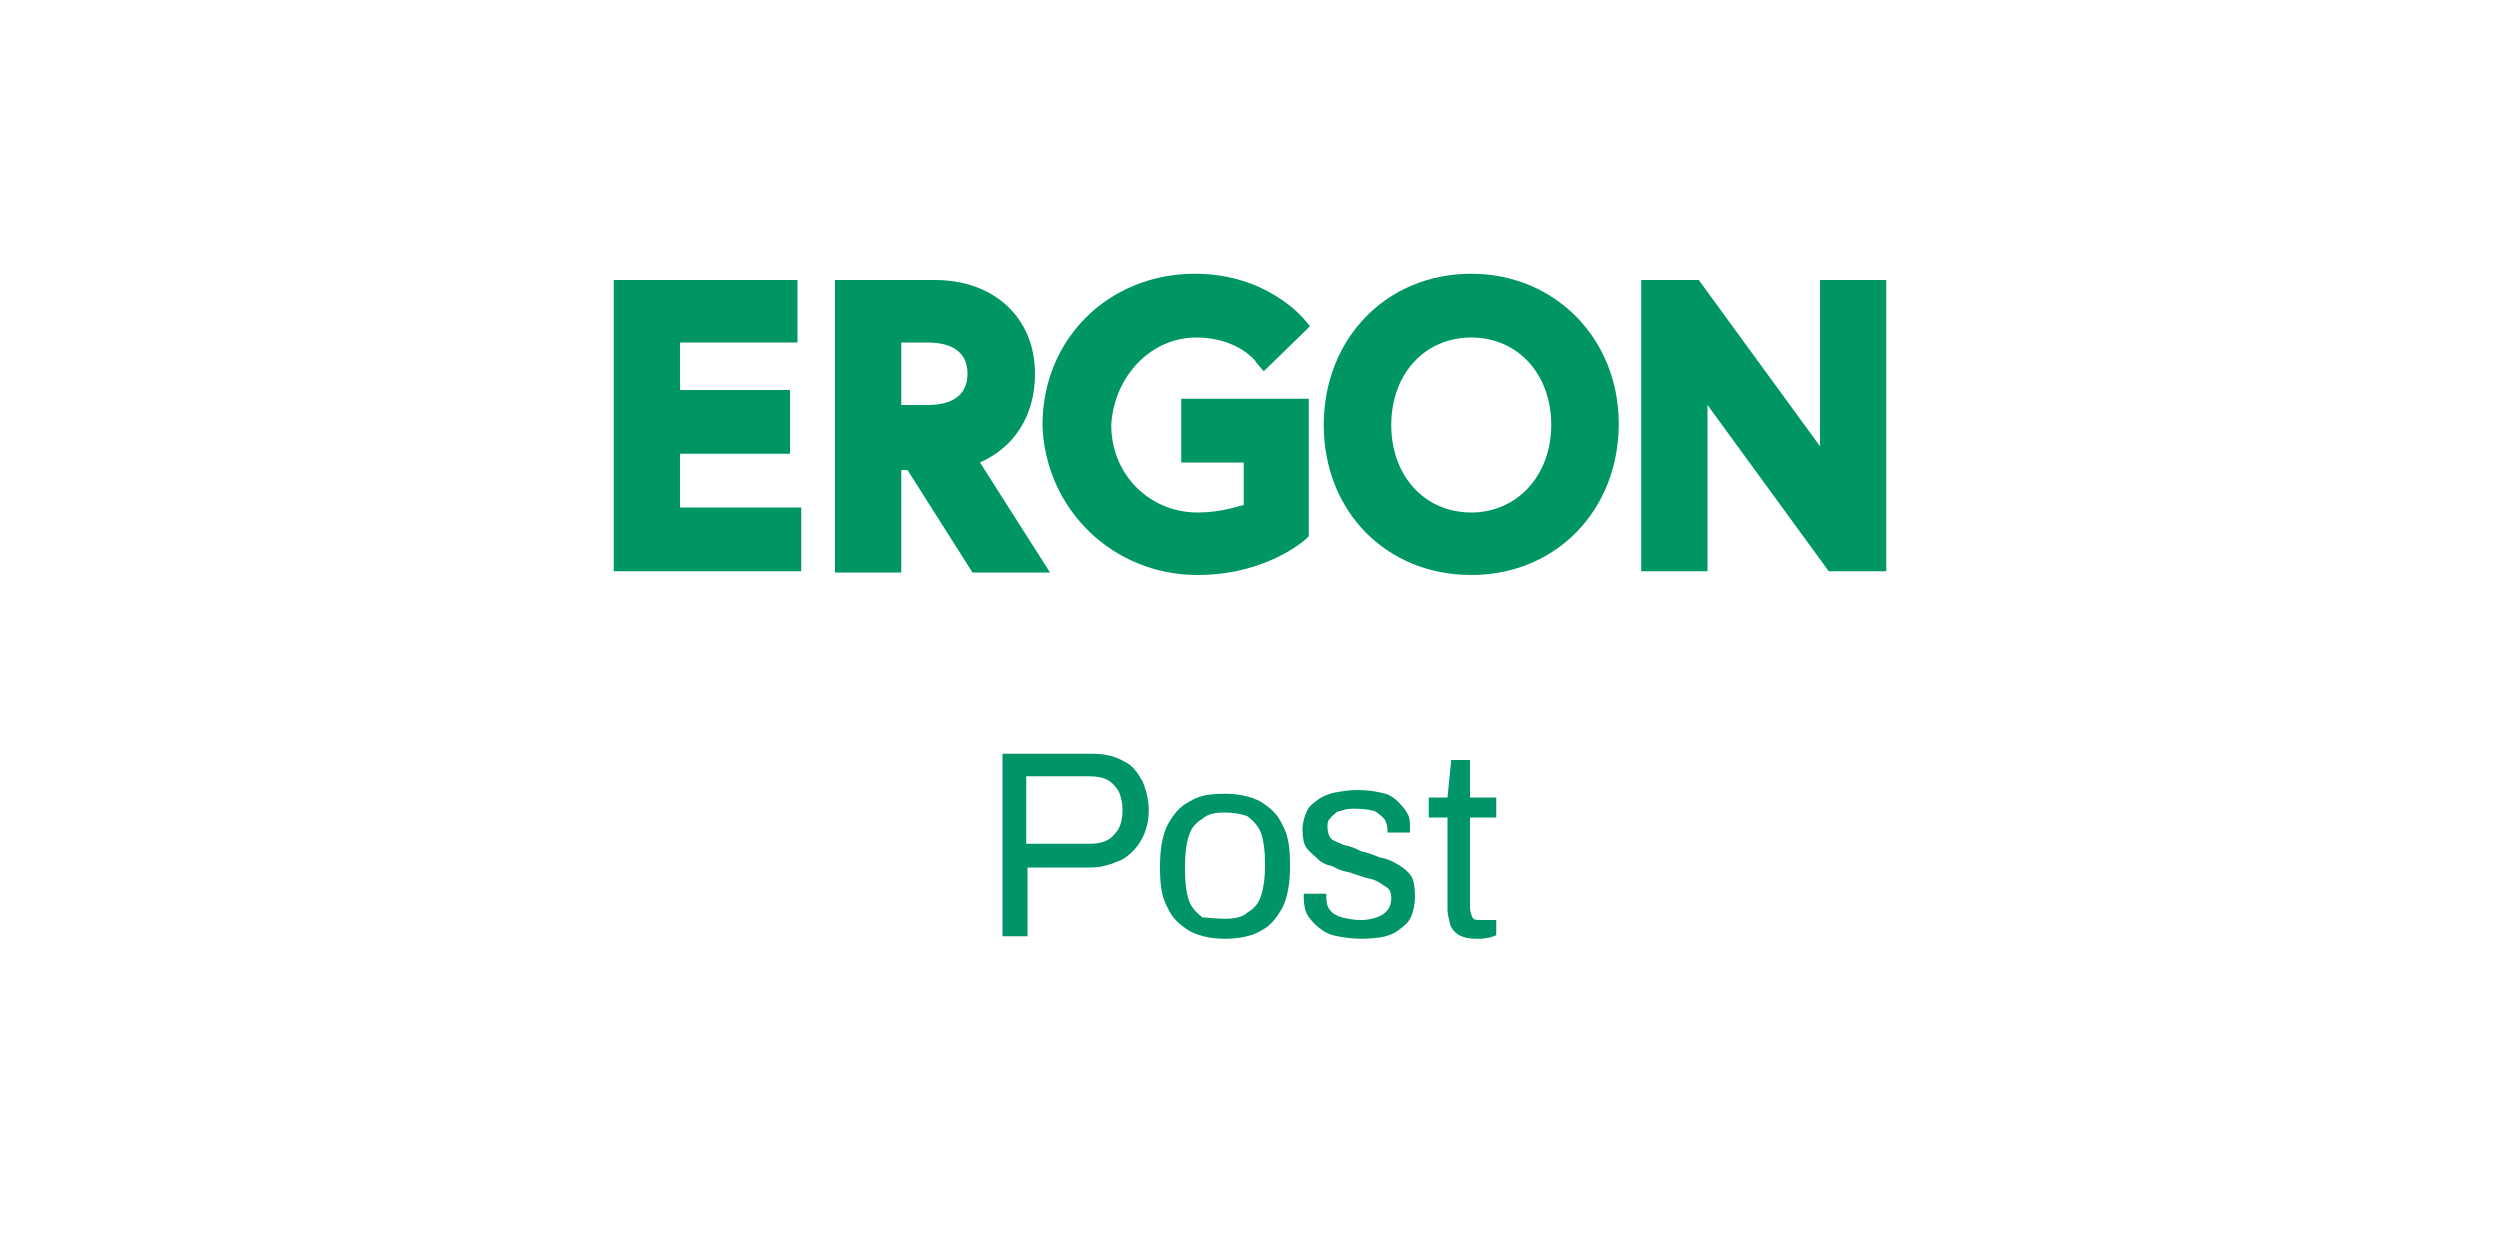
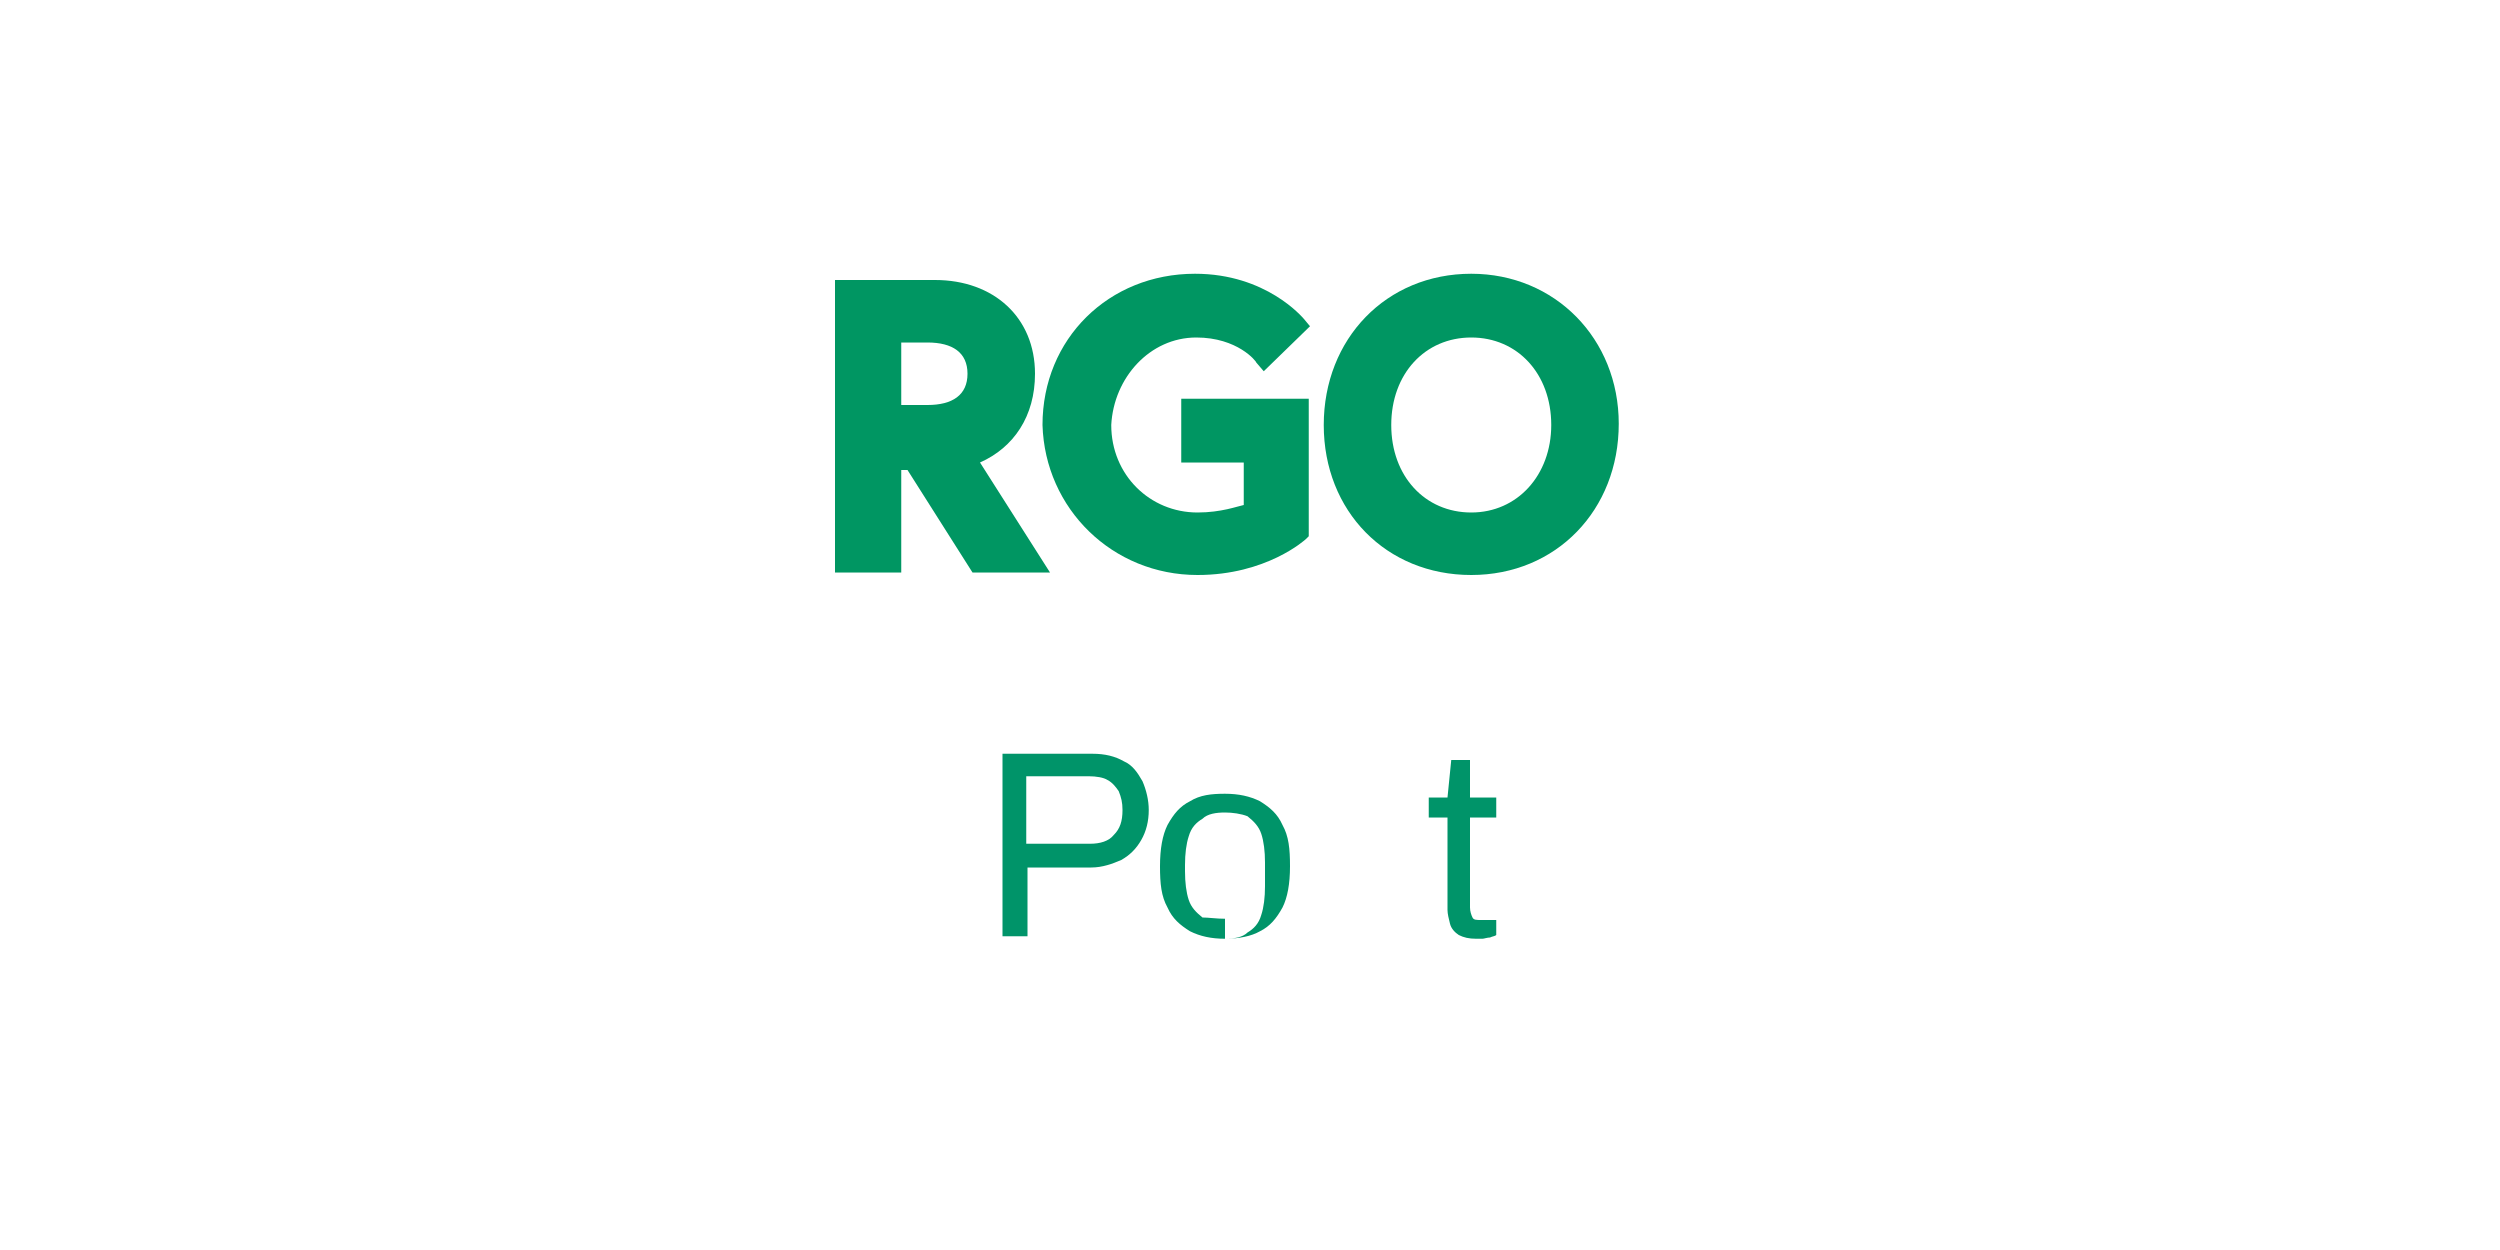
<svg xmlns="http://www.w3.org/2000/svg" version="1.1" id="Laag_1" x="0px" y="0px" viewBox="0 0 200 100" style="enable-background:new 0 0 200 100;" xml:space="preserve">
  <style type="text/css">
	.st0{fill:#FFFFFF;}
	.st1{fill:#009662;}
	.st2{fill:#009469;}
</style>
  <rect class="st0" width="200" height="100" />
  <g>
-     <polygon class="st1" points="54.4,36.3 63.2,36.3 63.2,31.2 54.4,31.2 54.4,27.4 63.8,27.4 63.8,22.4 49.1,22.4 49.1,45.7    64.1,45.7 64.1,40.6 54.4,40.6  " />
    <path class="st1" d="M82.8,29.9c0-4.5-3.3-7.5-8-7.5h-8v23.4h5.3v-8.2h0.5l5.2,8.2H84L78.4,37C81.1,35.8,82.8,33.3,82.8,29.9z    M74.2,32.4h-2.1v-5h2.1c2,0,3.2,0.8,3.2,2.5C77.4,31.6,76.2,32.4,74.2,32.4z" />
    <path class="st1" d="M95.7,27c3.3,0,4.8,1.9,4.8,2l0.6,0.7l3.7-3.6l-0.5-0.6c-0.1-0.1-3-3.6-8.7-3.6c-6.9,0-12.2,5.2-12.2,12.1   C83.6,40.7,89,46,95.8,46c5.5,0,8.6-2.8,8.7-2.9l0.2-0.2v-11H94.5v5.1h5v3.4C99,40.5,97.7,41,95.8,41c-3.8,0-6.9-3-6.9-7   C89.1,30.2,92,27,95.7,27z" />
    <path class="st1" d="M117.7,21.9c-6.8,0-11.8,5.2-11.8,12.1S110.9,46,117.7,46s11.8-5.2,11.8-12.1   C129.5,27.1,124.4,21.9,117.7,21.9z M117.7,41c-3.7,0-6.4-2.9-6.4-7s2.7-7,6.4-7s6.4,2.9,6.4,7C124.1,38,121.4,41,117.7,41z" />
-     <polygon class="st1" points="145.6,22.4 145.6,35.7 135.9,22.4 131.3,22.4 131.3,45.7 136.6,45.7 136.6,32.4 146.3,45.7    150.9,45.7 150.9,22.4  " />
  </g>
  <g>
    <path class="st2" d="M80.2,74.9V60.3h7.2c1,0,1.8,0.2,2.5,0.6c0.7,0.3,1.1,0.9,1.5,1.6c0.3,0.7,0.5,1.5,0.5,2.3   c0,0.9-0.2,1.7-0.6,2.4s-0.9,1.2-1.6,1.6c-0.7,0.3-1.5,0.6-2.4,0.6h-5.1v5.5L80.2,74.9L80.2,74.9z M82.2,67.5h5   c0.8,0,1.5-0.2,1.9-0.7c0.5-0.5,0.7-1.1,0.7-2c0-0.6-0.1-1-0.3-1.5c-0.2-0.3-0.5-0.7-0.9-0.9c-0.3-0.2-0.9-0.3-1.5-0.3h-5v5.4H82.2   z" />
-     <path class="st2" d="M98,75.1c-1.1,0-2-0.2-2.8-0.6c-0.8-0.5-1.4-1-1.8-1.9c-0.5-0.9-0.6-1.9-0.6-3.3s0.2-2.5,0.6-3.3   c0.5-0.9,1-1.5,1.8-1.9c0.8-0.5,1.7-0.6,2.8-0.6c1.1,0,2,0.2,2.8,0.6c0.8,0.5,1.4,1,1.8,1.9c0.5,0.9,0.6,1.9,0.6,3.3   s-0.2,2.5-0.6,3.3c-0.5,0.9-1,1.5-1.8,1.9C100.1,74.9,99.1,75.1,98,75.1z M98,73.5c0.7,0,1.4-0.1,1.8-0.5c0.5-0.3,0.9-0.7,1.1-1.4   c0.2-0.6,0.3-1.4,0.3-2.3V69c0-0.9-0.1-1.7-0.3-2.3c-0.2-0.6-0.6-1-1.1-1.4C99.3,65.1,98.6,65,98,65c-0.7,0-1.4,0.1-1.8,0.5   c-0.5,0.3-0.9,0.7-1.1,1.4c-0.2,0.6-0.3,1.4-0.3,2.3v0.5c0,0.9,0.1,1.7,0.3,2.3c0.2,0.6,0.6,1,1.1,1.4C96.7,73.4,97.3,73.5,98,73.5   z" />
-     <path class="st2" d="M109,75.1c-0.8,0-1.5-0.1-2-0.2c-0.6-0.1-1-0.3-1.5-0.7s-0.7-0.7-0.9-1c-0.2-0.3-0.3-0.9-0.3-1.4   c0-0.1,0-0.1,0-0.2c0-0.1,0-0.1,0-0.1h1.8c0,0.1,0,0.1,0,0.1c0,0.1,0,0.1,0,0.1c0,0.5,0.1,0.9,0.3,1.1c0.2,0.3,0.6,0.5,1,0.6   s0.9,0.2,1.5,0.2c0.5,0,0.9-0.1,1.2-0.2c0.3-0.1,0.7-0.3,0.9-0.6c0.2-0.2,0.3-0.6,0.3-0.9c0-0.5-0.1-0.8-0.5-1   c-0.3-0.2-0.7-0.5-1.2-0.6c-0.5-0.1-1-0.3-1.6-0.5c-0.5-0.1-0.9-0.2-1.4-0.5c-0.5-0.1-0.9-0.3-1.2-0.6s-0.7-0.6-0.9-0.9   s-0.3-0.8-0.3-1.4c0-0.5,0.1-0.9,0.3-1.4c0.2-0.5,0.5-0.7,0.9-1s0.9-0.5,1.4-0.6c0.6-0.1,1.1-0.2,1.8-0.2c0.7,0,1.4,0.1,1.8,0.2   c0.6,0.1,1,0.3,1.4,0.7c0.3,0.3,0.6,0.6,0.8,1c0.2,0.3,0.2,0.8,0.2,1.1c0,0.1,0,0.2,0,0.2s0,0.1,0,0.2H111v-0.2   c0-0.3-0.1-0.6-0.2-0.8s-0.5-0.5-0.8-0.7c-0.3-0.1-0.9-0.2-1.5-0.2c-0.5,0-0.8,0-1,0.1c-0.3,0.1-0.6,0.1-0.7,0.3   c-0.2,0.1-0.3,0.3-0.5,0.5c-0.1,0.2-0.1,0.3-0.1,0.6c0,0.3,0.1,0.7,0.3,0.9c0.2,0.2,0.6,0.3,1,0.5c0.5,0.1,0.8,0.2,1.4,0.5   c0.5,0.1,1,0.3,1.5,0.5c0.6,0.1,1,0.3,1.5,0.6s0.8,0.6,1,0.9c0.2,0.3,0.3,0.9,0.3,1.6c0,0.6-0.1,1.1-0.3,1.6   c-0.2,0.5-0.6,0.8-1,1.1s-0.9,0.5-1.5,0.6C110.2,75,109.7,75.1,109,75.1z" />
+     <path class="st2" d="M98,75.1c-1.1,0-2-0.2-2.8-0.6c-0.8-0.5-1.4-1-1.8-1.9c-0.5-0.9-0.6-1.9-0.6-3.3s0.2-2.5,0.6-3.3   c0.5-0.9,1-1.5,1.8-1.9c0.8-0.5,1.7-0.6,2.8-0.6c1.1,0,2,0.2,2.8,0.6c0.8,0.5,1.4,1,1.8,1.9c0.5,0.9,0.6,1.9,0.6,3.3   s-0.2,2.5-0.6,3.3c-0.5,0.9-1,1.5-1.8,1.9C100.1,74.9,99.1,75.1,98,75.1z c0.7,0,1.4-0.1,1.8-0.5c0.5-0.3,0.9-0.7,1.1-1.4   c0.2-0.6,0.3-1.4,0.3-2.3V69c0-0.9-0.1-1.7-0.3-2.3c-0.2-0.6-0.6-1-1.1-1.4C99.3,65.1,98.6,65,98,65c-0.7,0-1.4,0.1-1.8,0.5   c-0.5,0.3-0.9,0.7-1.1,1.4c-0.2,0.6-0.3,1.4-0.3,2.3v0.5c0,0.9,0.1,1.7,0.3,2.3c0.2,0.6,0.6,1,1.1,1.4C96.7,73.4,97.3,73.5,98,73.5   z" />
    <path class="st2" d="M118.1,75.1c-0.6,0-1-0.1-1.4-0.3c-0.3-0.2-0.6-0.5-0.7-0.9s-0.2-0.8-0.2-1.1v-7.4h-1.5v-1.6h1.5l0.3-3h1.5v3   h2.1v1.6h-2.1v7.2c0,0.3,0.1,0.6,0.2,0.8c0.1,0.2,0.3,0.2,0.7,0.2h1.2v1.2c-0.1,0.1-0.3,0.1-0.5,0.2c-0.2,0-0.5,0.1-0.6,0.1   C118.5,75.1,118.2,75.1,118.1,75.1z" />
  </g>
</svg>